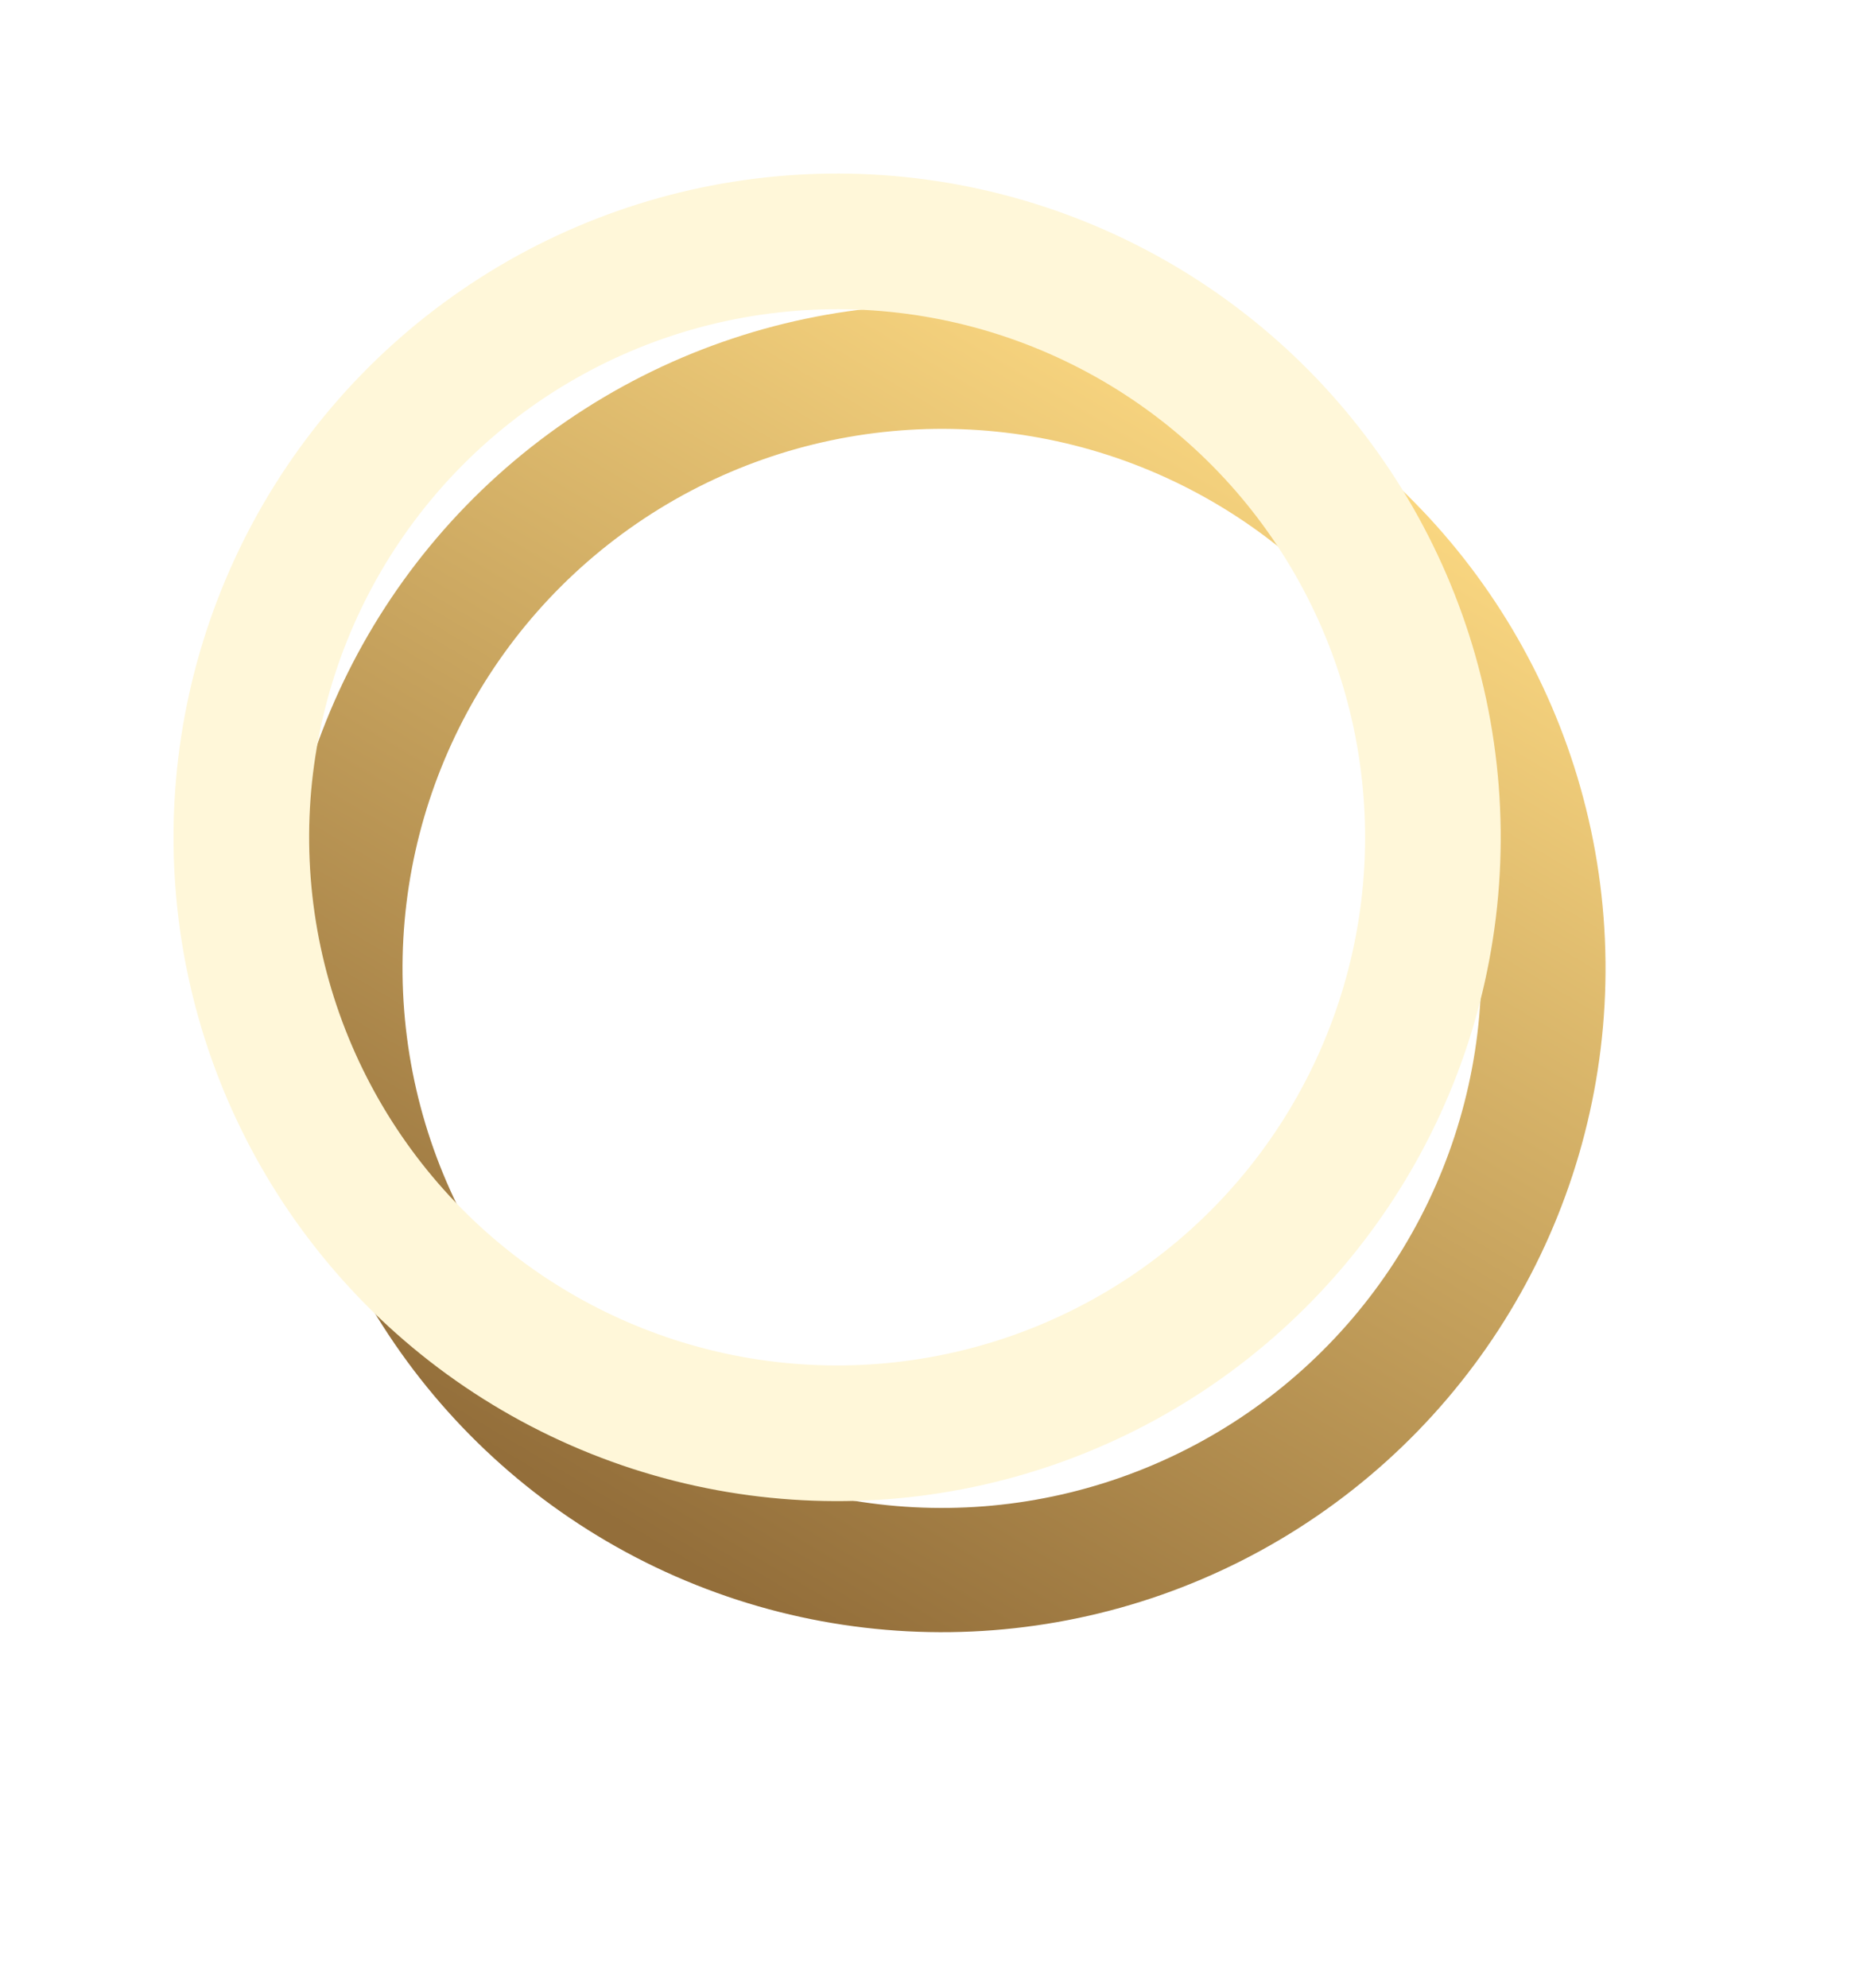
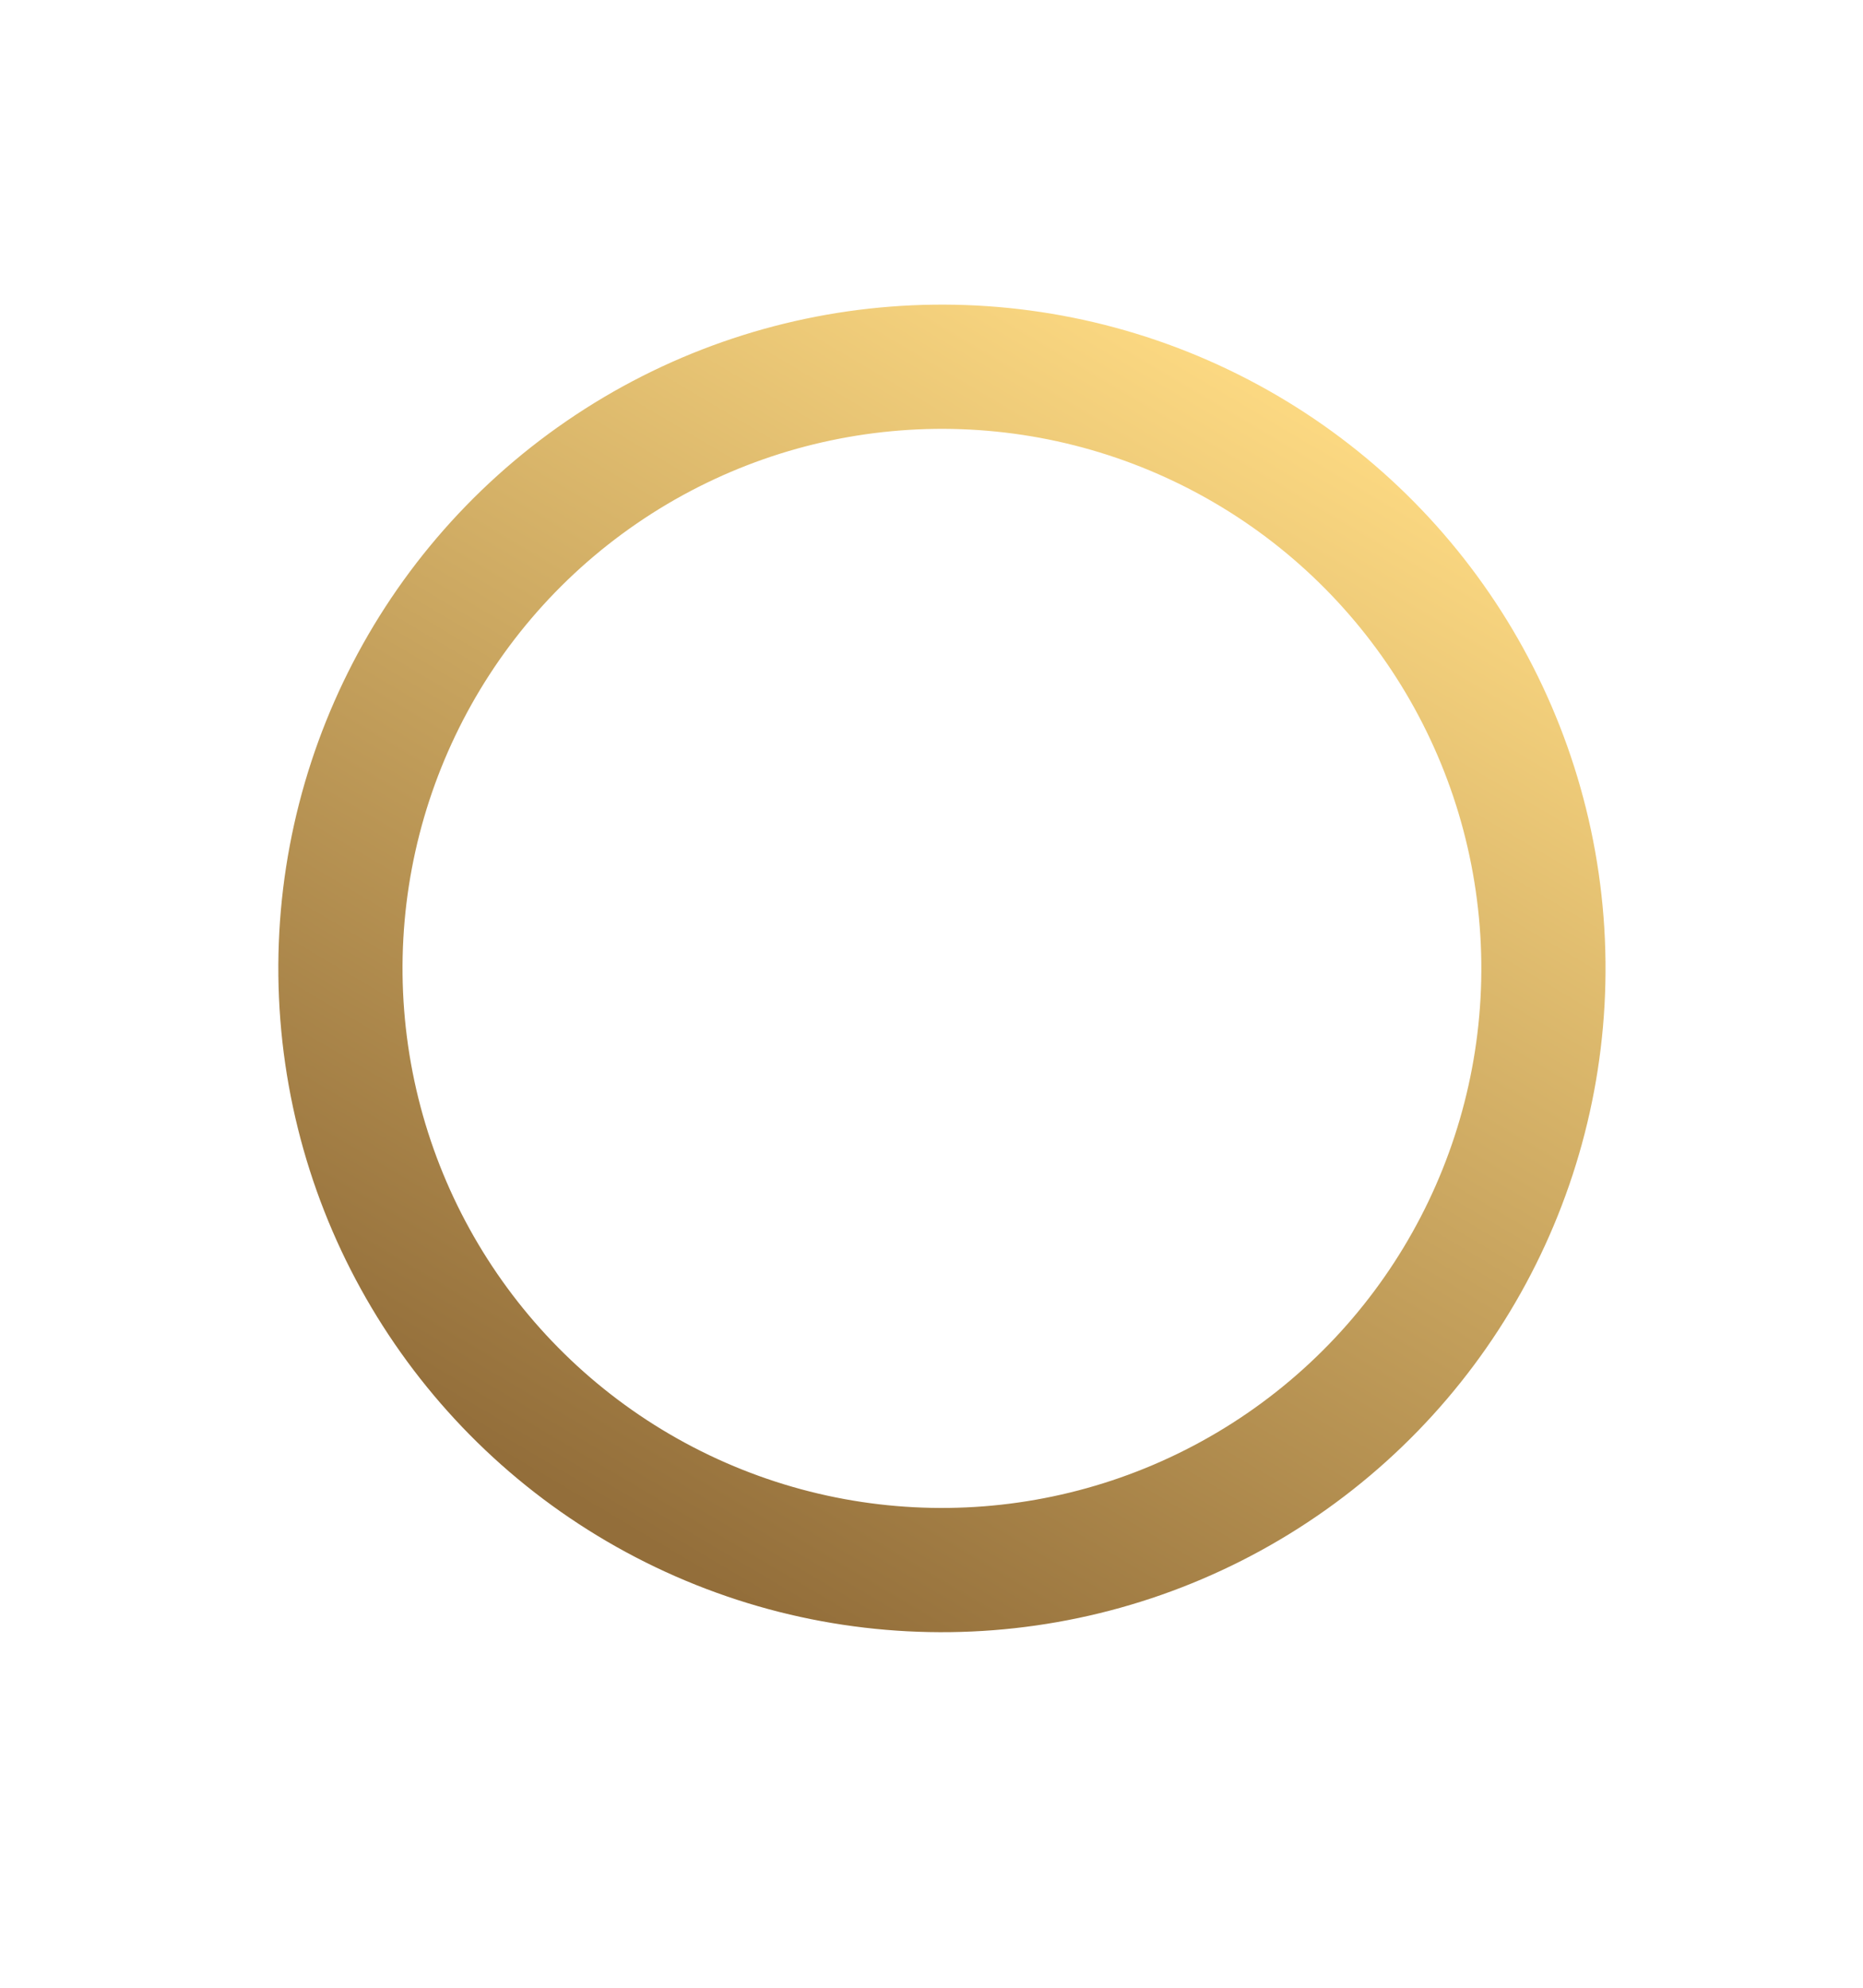
<svg xmlns="http://www.w3.org/2000/svg" width="15" height="16" viewBox="0 0 15 16" fill="none">
  <g filter="url(#filter0_f)">
    <circle cx="7.584" cy="7.795" r="4.843" transform="rotate(-4.441 7.584 7.795)" stroke="url(#paint0_linear)" />
  </g>
-   <circle cx="6.74" cy="6.74" r="4.797" transform="rotate(-4.441 6.74 6.74)" stroke="#FFF7D9" stroke-width="1.092" />
  <defs>
    <filter id="filter0_f" x="0.206" y="0.417" width="14.757" height="14.757" filterUnits="userSpaceOnUse" color-interpolation-filters="sRGB">
      <feFlood flood-opacity="0" result="BackgroundImageFix" />
      <feBlend mode="normal" in="SourceGraphic" in2="BackgroundImageFix" result="shape" />
      <feGaussianBlur stdDeviation="0.819" result="effect1_foregroundBlur" />
    </filter>
    <linearGradient id="paint0_linear" x1="9.865" y1="2.452" x2="3.63" y2="11.358" gradientUnits="userSpaceOnUse">
      <stop offset="0" stop-color="#FFDC84" />
      <stop offset="1" stop-color="#936E3A" />
    </linearGradient>
  </defs>
</svg>